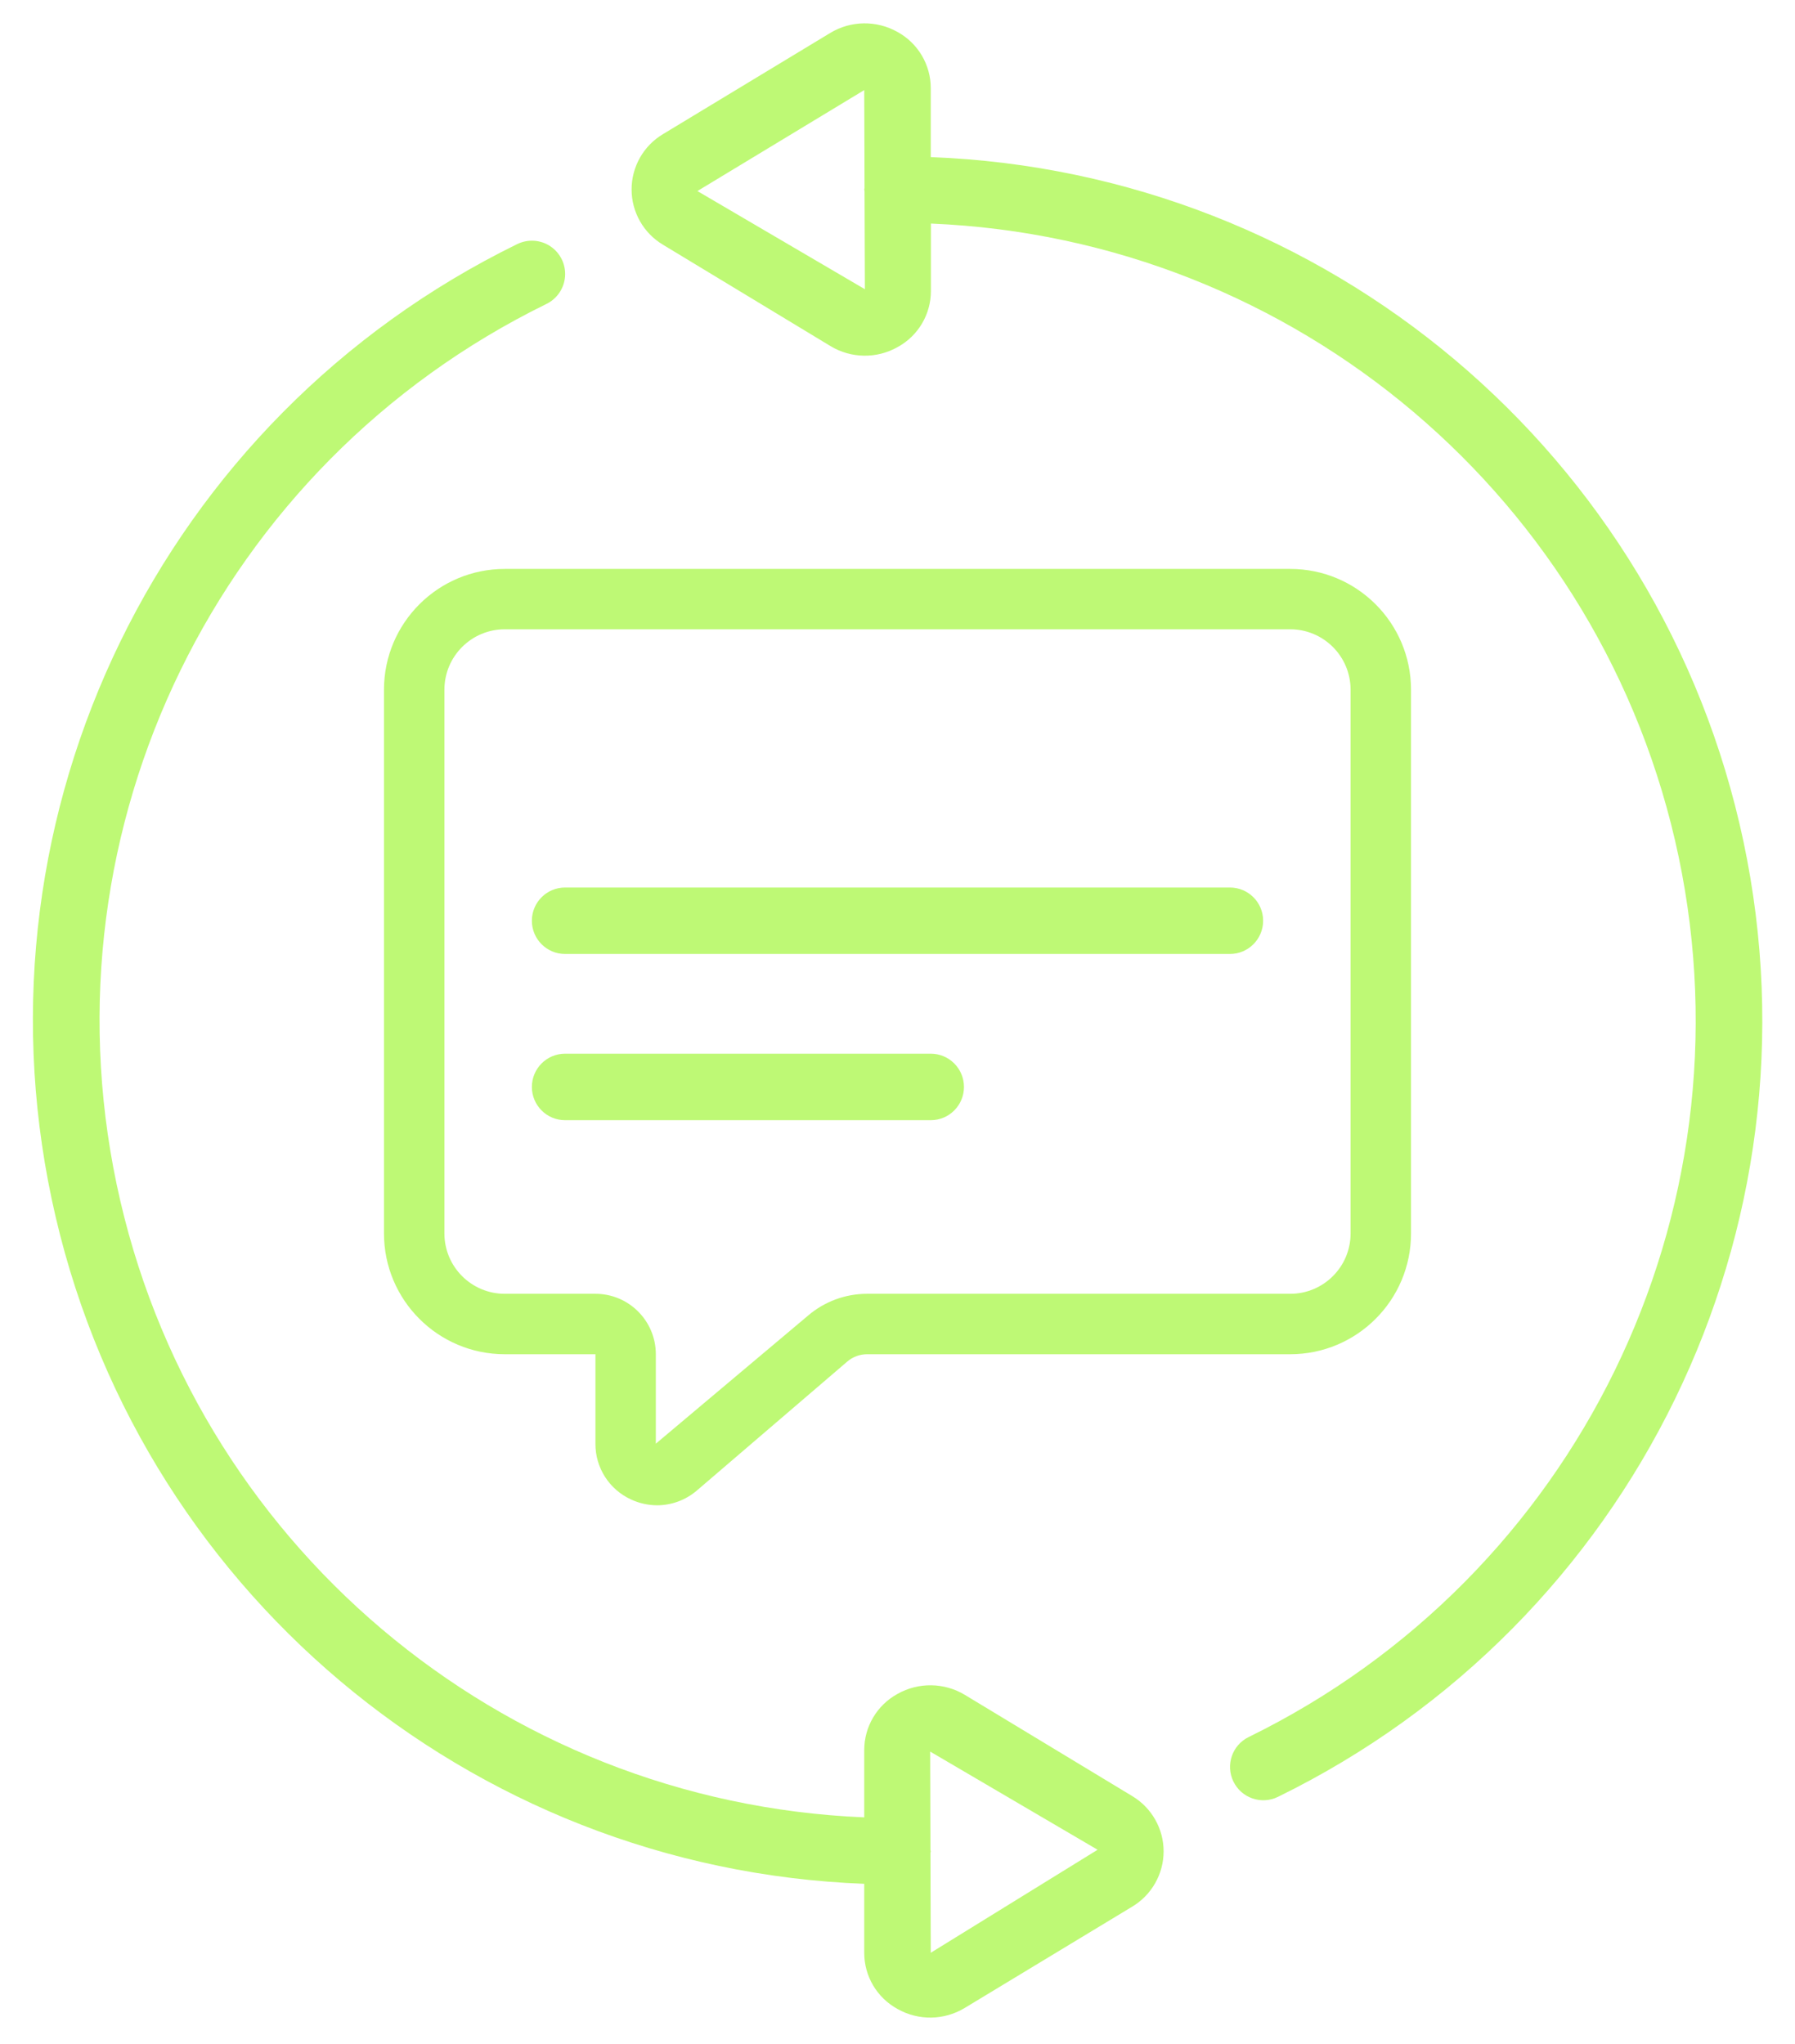
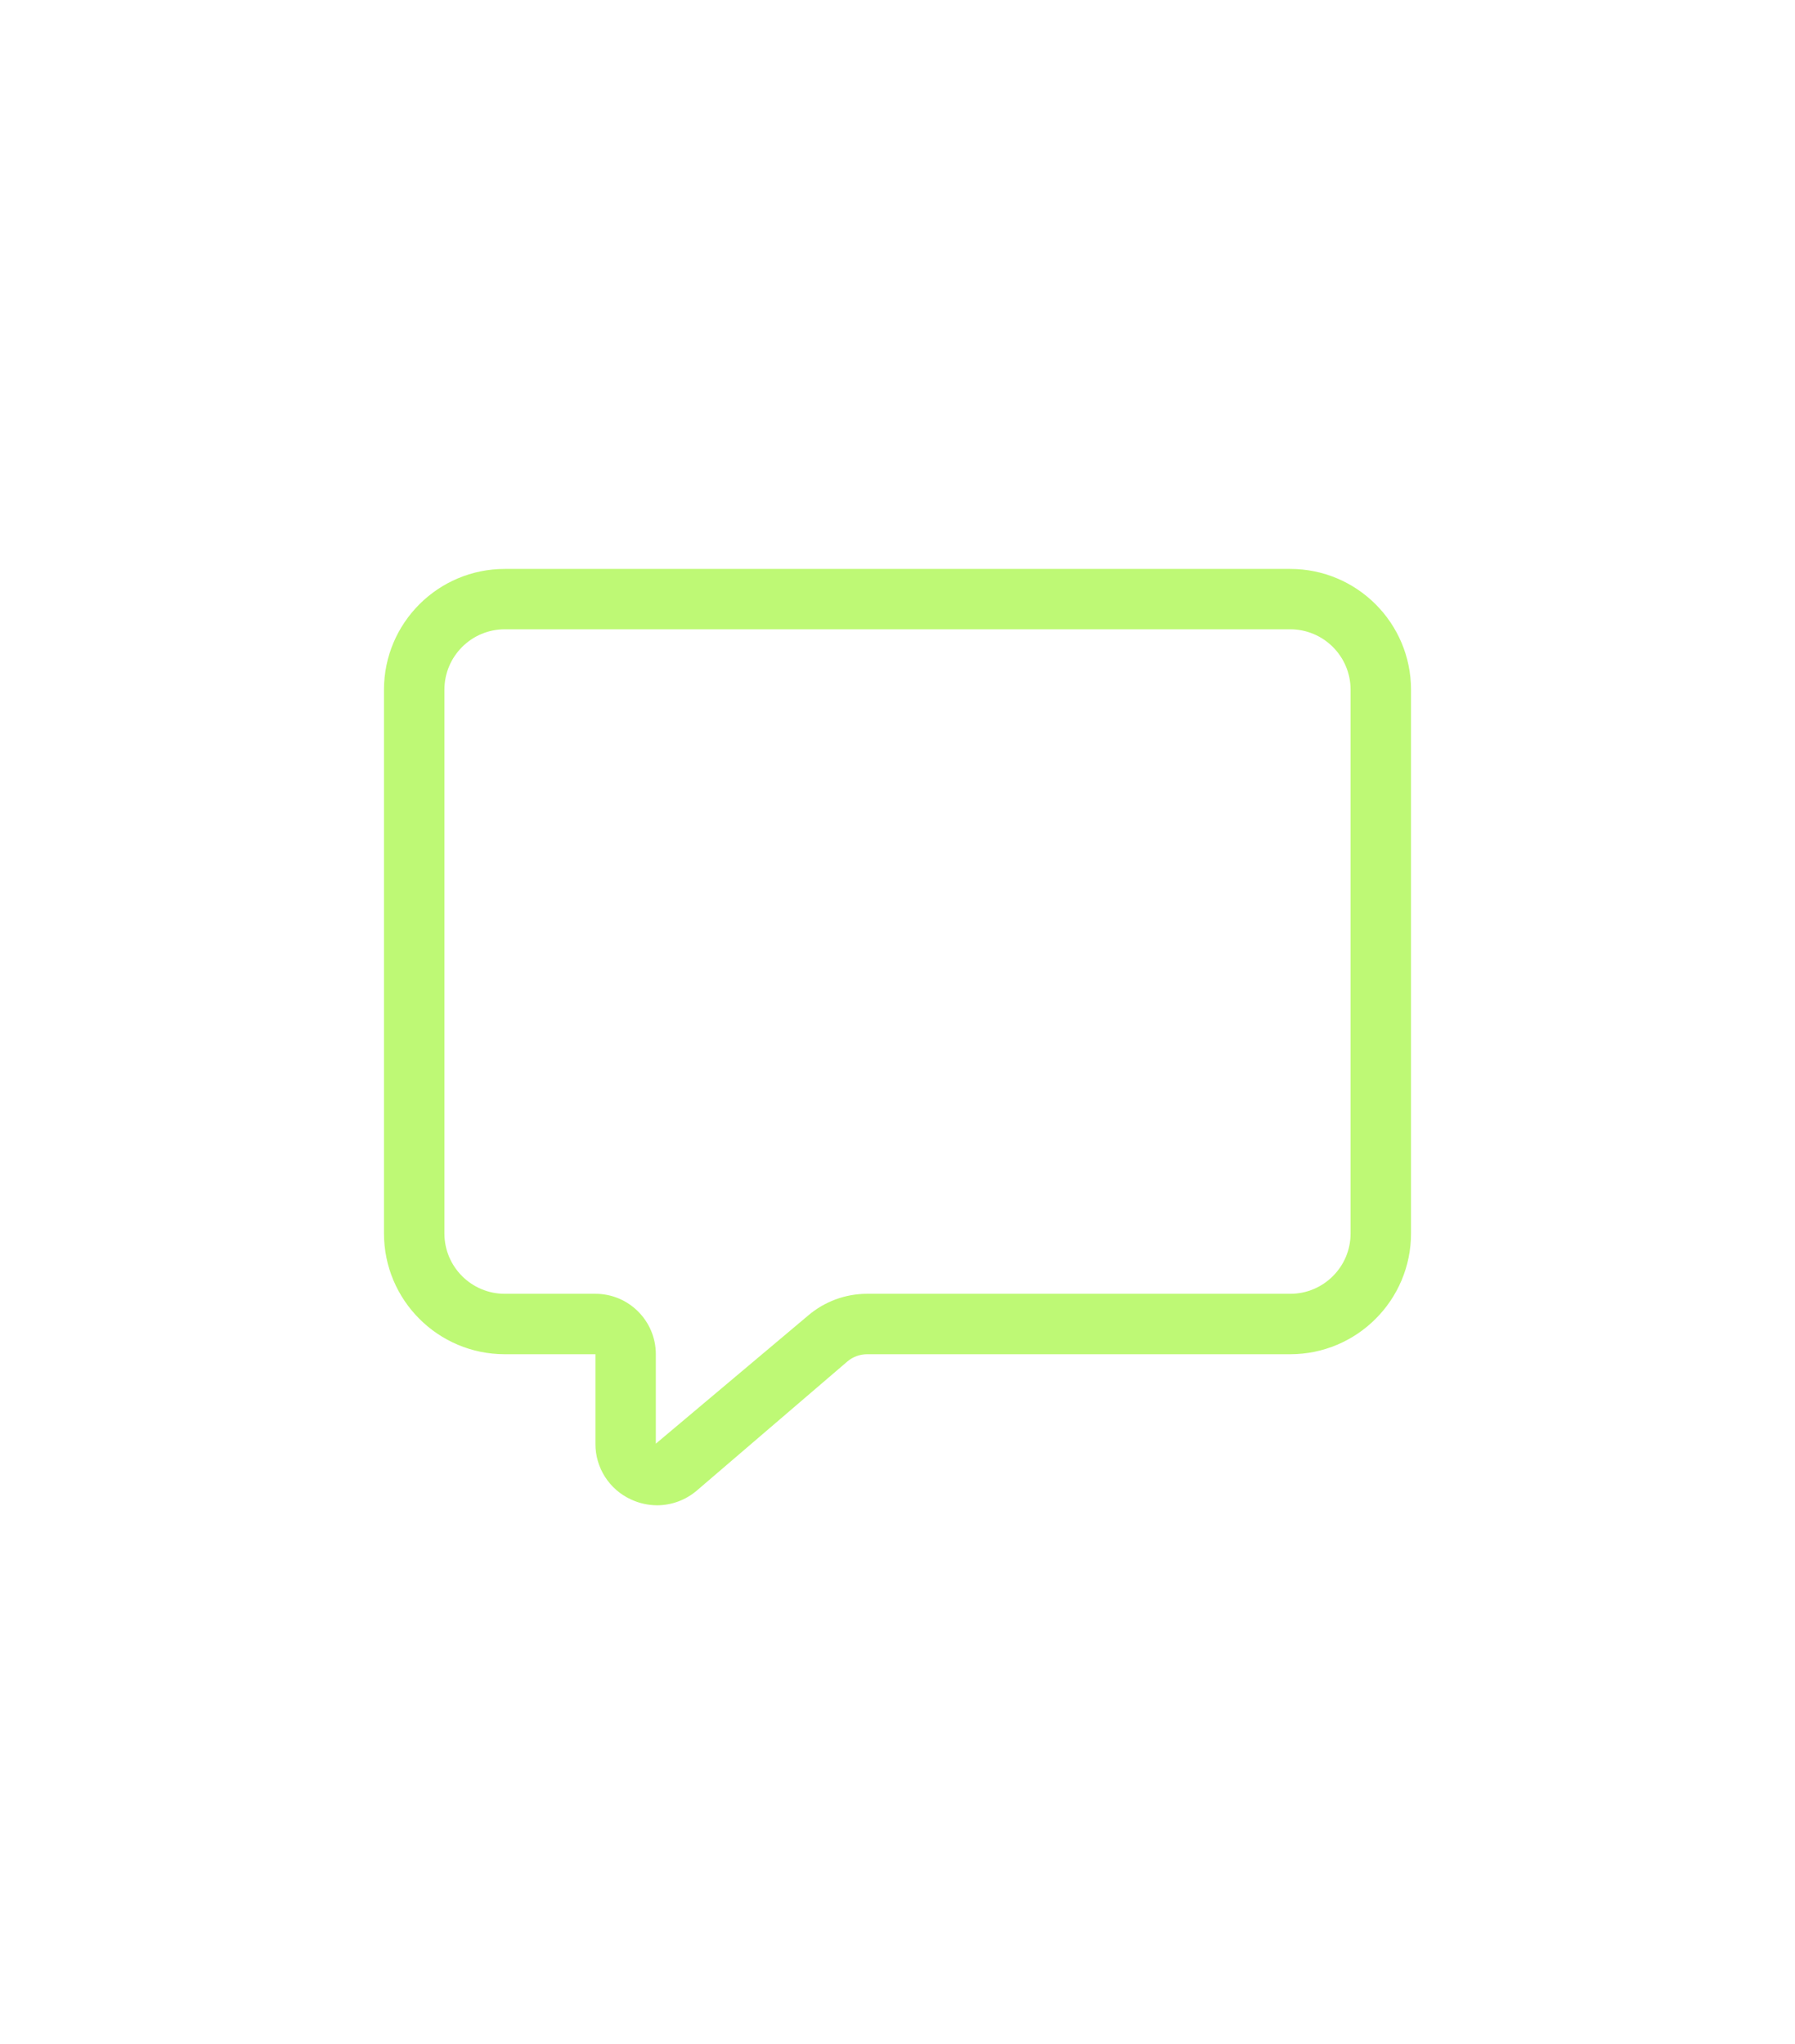
<svg xmlns="http://www.w3.org/2000/svg" width="36" height="41" viewBox="0 0 36 41" fill="none">
  <g id="009---Feedback-Loop">
    <path id="Shape" d="M12.658 30.076C12.821 30.152 12.999 30.191 13.18 30.192C13.473 30.191 13.756 30.085 13.978 29.894L16.994 27.308C17.104 27.214 17.244 27.163 17.388 27.162H25.876C27.214 27.162 28.299 26.077 28.299 24.739V13.834C28.299 12.496 27.214 11.411 25.876 11.411H10.124C8.786 11.411 7.701 12.496 7.701 13.834V24.739C7.701 26.077 8.786 27.162 10.124 27.162H11.942V28.955C11.938 29.437 12.219 29.877 12.658 30.076ZM10.124 25.95C9.455 25.95 8.913 25.408 8.913 24.739V13.834C8.913 13.165 9.455 12.622 10.124 12.622H25.876C26.545 12.622 27.087 13.165 27.087 13.834V24.739C27.087 25.408 26.545 25.95 25.876 25.95H17.388C16.954 25.95 16.534 26.106 16.205 26.388L13.153 28.956V27.162C13.153 26.493 12.611 25.95 11.942 25.95H10.124Z" fill="#BEF975" />
-     <path id="Shape_2" d="M13.297 4.909L16.655 6.941C17.068 7.191 17.583 7.199 18.003 6.961C18.415 6.736 18.671 6.304 18.67 5.834V4.484C25.985 4.788 32.161 10.018 33.666 17.183C35.17 24.348 31.619 31.62 25.043 34.84C24.712 35.002 24.575 35.402 24.737 35.733C24.899 36.065 25.299 36.202 25.63 36.04C32.765 32.548 36.612 24.653 34.967 16.881C33.322 9.11 26.605 3.452 18.667 3.151V1.77C18.668 1.3 18.412 0.867 18 0.641C17.579 0.404 17.063 0.411 16.649 0.662L13.297 2.69C12.906 2.923 12.667 3.345 12.667 3.8C12.667 4.254 12.906 4.676 13.297 4.909ZM17.333 1.807L17.339 3.771C17.339 3.781 17.333 3.79 17.333 3.801C17.333 3.812 17.339 3.821 17.339 3.832L17.346 5.801L13.987 3.832L17.333 1.807Z" fill="#BEF975" />
-     <path id="Path" d="M11.333 19.134H24.667C25.035 19.134 25.333 18.836 25.333 18.467C25.333 18.099 25.035 17.801 24.667 17.801H11.333C10.965 17.801 10.667 18.099 10.667 18.467C10.667 18.836 10.965 19.134 11.333 19.134Z" fill="#BEF975" />
-     <path id="Path_2" d="M18.667 22.468C19.035 22.468 19.333 22.169 19.333 21.801C19.333 21.433 19.035 21.134 18.667 21.134H11.333C10.965 21.134 10.667 21.433 10.667 21.801C10.667 22.169 10.965 22.468 11.333 22.468H18.667Z" fill="#BEF975" />
-     <path id="Shape_3" d="M17.333 37.784V39.167C17.332 39.637 17.588 40.069 18 40.294C18.42 40.532 18.935 40.524 19.348 40.274L22.707 38.242C23.097 38.009 23.337 37.587 23.337 37.133C23.337 36.678 23.097 36.257 22.707 36.024L19.352 33.995C18.938 33.745 18.421 33.737 18 33.975C17.588 34.2 17.332 34.634 17.333 35.103V36.451C10.019 36.147 3.843 30.917 2.339 23.752C0.835 16.587 4.385 9.316 10.96 6.096C11.174 5.991 11.316 5.78 11.333 5.541C11.349 5.303 11.238 5.075 11.04 4.941C10.842 4.808 10.588 4.791 10.373 4.896C3.24 8.388 -0.608 16.282 1.037 24.052C2.681 31.823 9.397 37.481 17.333 37.784ZM18.659 35.134L22.013 37.101L18.667 39.167L18.661 37.161C18.661 37.152 18.667 37.144 18.667 37.134C18.667 37.124 18.661 37.116 18.661 37.106L18.655 35.134H18.659Z" fill="#BEF975" />
  </g>
</svg>